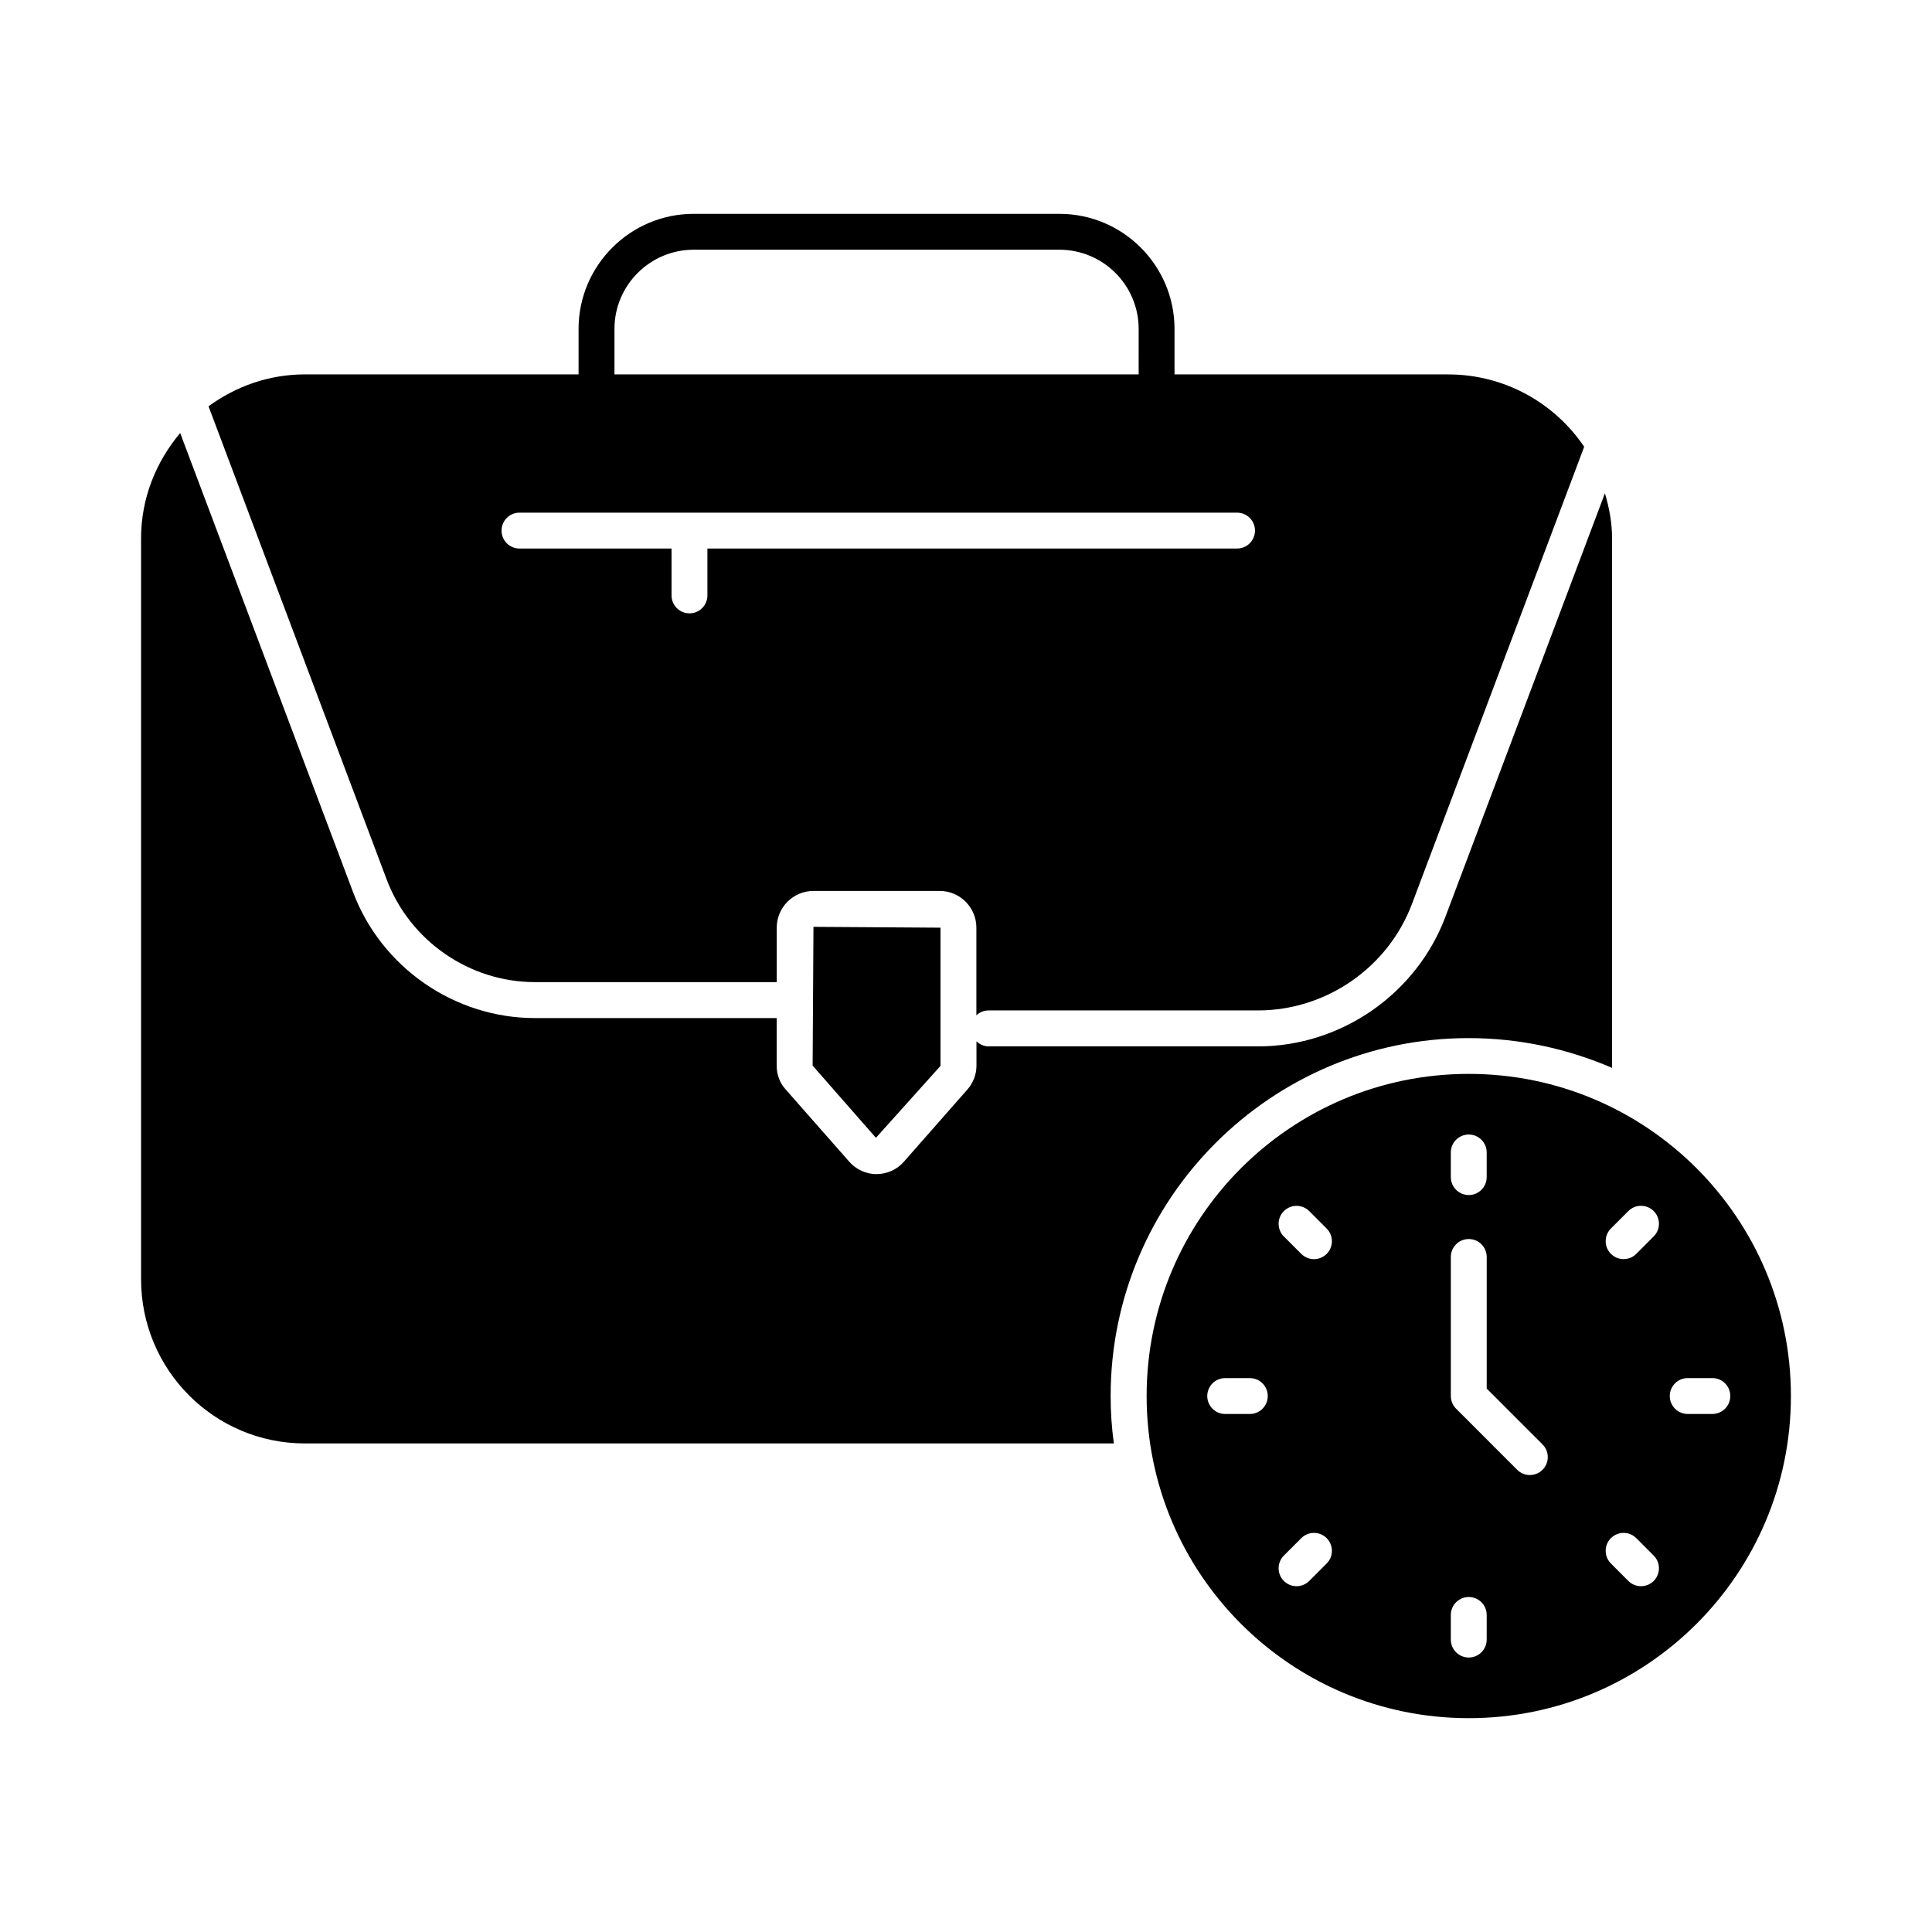
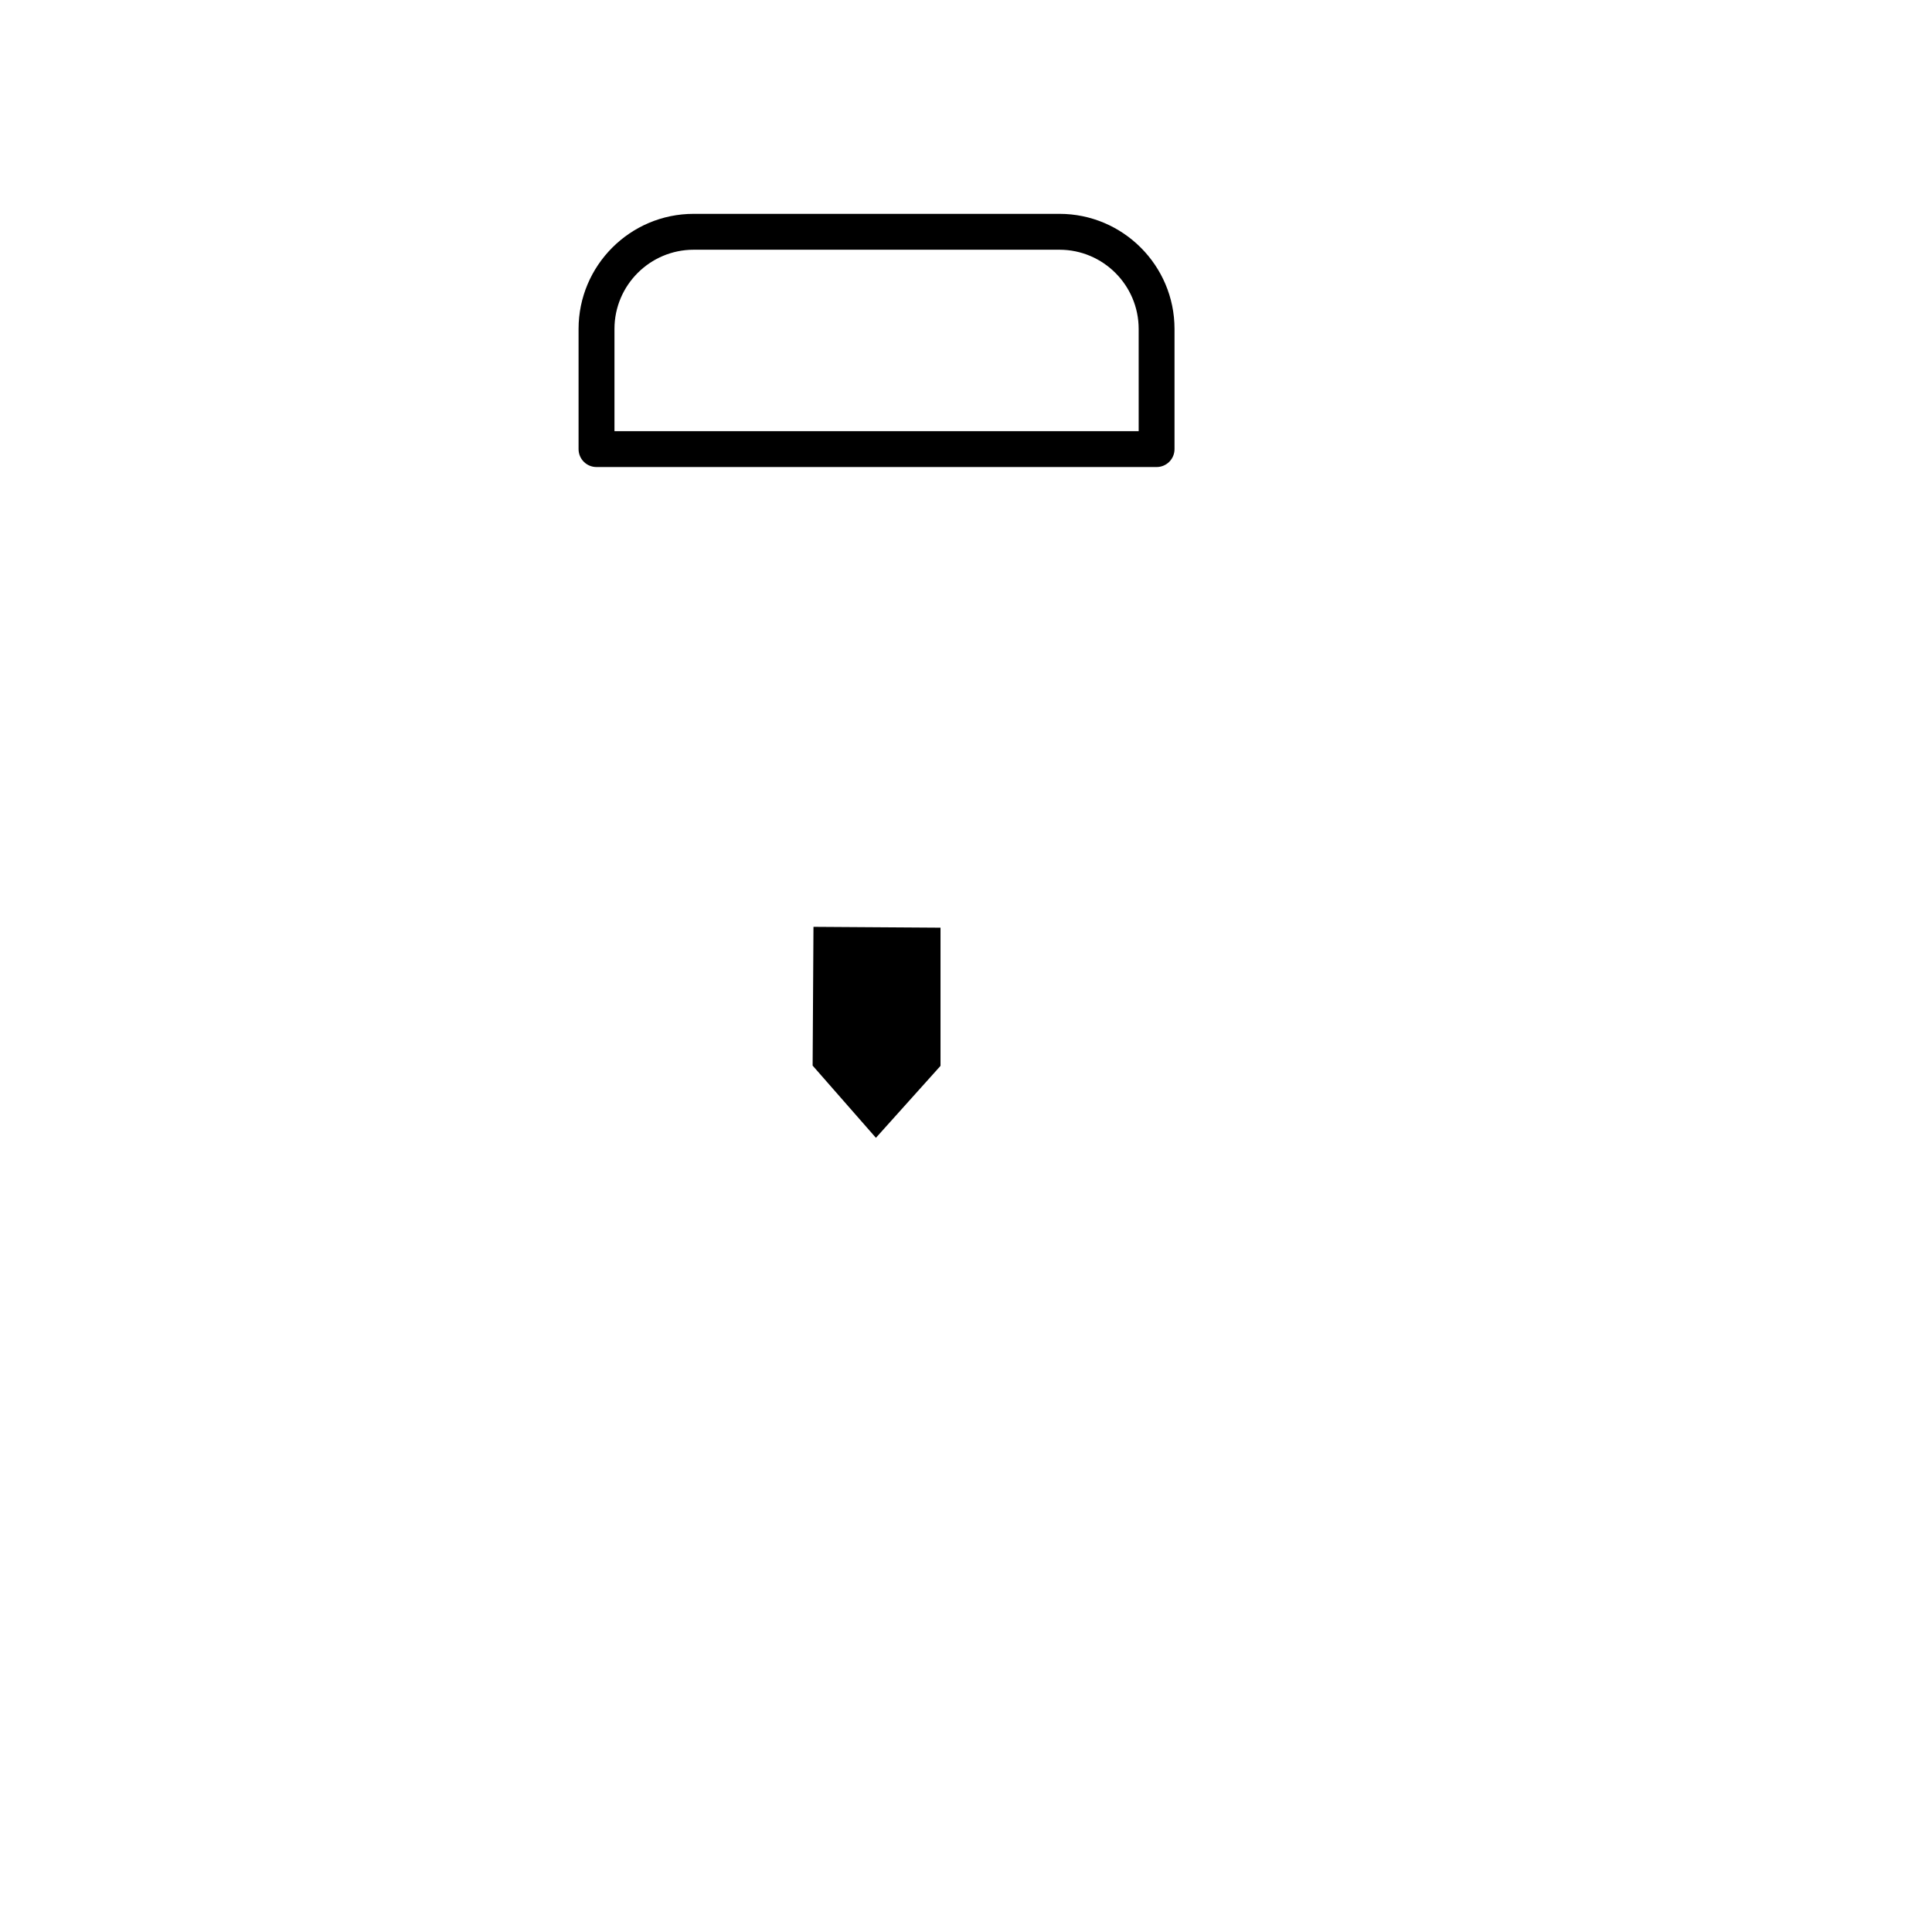
<svg xmlns="http://www.w3.org/2000/svg" fill="#000000" width="800px" height="800px" version="1.1" viewBox="144 144 512 512">
  <g>
    <path d="m450.51 267.77h-148.43c-2.629 0-4.754-2.125-4.754-4.754v-31.848c0-16.812 13.684-30.496 30.496-30.496h96.941c16.812 0 30.496 13.684 30.496 30.496v31.852c0 2.625-2.125 4.75-4.754 4.75zm-143.67-9.504h138.92l-0.004-27.098c0-11.574-9.414-20.988-20.988-20.988h-96.941c-11.574 0-20.988 9.414-20.988 20.988z" />
-     <path d="m246.48 377.09c6.137 16.254 21.918 27.18 39.285 27.18h64.082v-14.434c0-5.367 4.363-9.73 9.73-9.73h33.445c5.367 0 9.73 4.363 9.73 9.73v23.234c0.848-0.793 1.969-1.297 3.223-1.297h71.395c18.094 0 34.504-11.371 40.844-28.293l45.613-121.08c-7.812-11.57-21.047-19.176-36.055-19.176l-302.95-0.008c-9.586 0-18.367 3.199-25.559 8.457zm35.191-97.23h190.16c2.629 0 4.754 2.125 4.754 4.754 0 2.629-2.125 4.754-4.754 4.754h-140.36v12.422c0 2.629-2.125 4.754-4.754 4.754s-4.754-2.125-4.754-4.754v-12.422h-40.297c-2.629 0-4.754-2.125-4.754-4.754 0-2.629 2.129-4.754 4.754-4.754z" />
    <path d="m393.18 426.54c0.047-0.047 0.066-0.102 0.066-0.148v-36.547l-33.668-0.223-0.223 36.77 16.773 19.141z" />
-     <path d="m571.22 286.7v140.3c-11.691-5.039-24.523-7.891-38.023-7.891-52.281 0-94.867 42.492-94.867 94.867 0 4.277 0.285 8.461 0.855 12.547l-214.36 0.004c-24.051 0-43.441-19.488-43.441-43.539v-196.29c0-10.742 3.992-20.344 10.363-27.945l45.82 121.68c7.508 19.961 26.898 33.367 48.191 33.367h64.07v12.641c0 2.375 0.855 4.656 2.469 6.371l16.73 19.012c1.809 2.09 4.469 3.328 7.223 3.328 2.852 0 5.516-1.234 7.32-3.328l16.73-19.012c1.617-1.809 2.473-4.09 2.473-6.371v-6.465c0.855 0.762 1.902 1.328 3.234 1.328h71.391c21.957 0 42.016-13.879 49.715-34.504l42.207-112.07c1.137 3.801 1.898 7.793 1.898 11.977z" />
-     <path d="m533.24 428.59c-47.148 0-85.371 38.223-85.371 85.371 0 47.148 38.223 85.371 85.371 85.371 47.148 0 85.371-38.219 85.371-85.371-0.004-47.148-38.223-85.371-85.371-85.371zm-4.758 20.824c0-2.629 2.125-4.754 4.754-4.754 2.629 0 4.754 2.125 4.754 4.754v6.527c0 2.629-2.125 4.754-4.754 4.754-2.629 0-4.754-2.125-4.754-4.754zm-53.266 69.305h-6.527c-2.629 0-4.754-2.125-4.754-4.754 0-2.629 2.125-4.754 4.754-4.754h6.527c2.629 0 4.754 2.125 4.754 4.754 0 2.629-2.125 4.754-4.754 4.754zm20.359 39.629-4.621 4.621c-0.93 0.93-2.144 1.391-3.359 1.391s-2.434-0.465-3.359-1.391c-1.855-1.855-1.855-4.863 0-6.723l4.621-4.621c1.855-1.855 4.863-1.855 6.723 0 1.852 1.859 1.852 4.867-0.004 6.723zm0-82.051c-0.93 0.93-2.144 1.391-3.359 1.391s-2.434-0.465-3.359-1.391l-4.621-4.621c-1.855-1.855-1.855-4.863 0-6.723 1.855-1.855 4.863-1.855 6.723 0l4.621 4.621c1.852 1.859 1.852 4.867-0.004 6.723zm42.414 102.21c0 2.629-2.125 4.754-4.754 4.754-2.629 0-4.754-2.125-4.754-4.754v-6.527c0-2.629 2.125-4.754 4.754-4.754 2.629 0 4.754 2.125 4.754 4.754zm14.797-44.996c-0.93 0.93-2.144 1.391-3.359 1.391-1.215 0-2.434-0.465-3.359-1.391l-16.191-16.199c-0.891-0.891-1.391-2.098-1.391-3.359v-36.844c0-2.629 2.125-4.754 4.754-4.754 2.629 0 4.754 2.125 4.754 4.754v34.875l14.797 14.805c1.852 1.859 1.852 4.867-0.004 6.723zm29.457 29.457c-0.93 0.93-2.144 1.391-3.359 1.391-1.215 0-2.434-0.465-3.359-1.391l-4.613-4.621c-1.855-1.855-1.855-4.875 0-6.723 1.855-1.855 4.863-1.855 6.723 0l4.613 4.621c1.852 1.859 1.852 4.875-0.004 6.723zm0-91.301-4.613 4.621c-0.93 0.93-2.144 1.391-3.359 1.391-1.215 0-2.434-0.465-3.359-1.391-1.855-1.848-1.855-4.863 0-6.723l4.613-4.621c1.855-1.855 4.863-1.855 6.723 0 1.852 1.852 1.852 4.867-0.004 6.723zm15.547 47.047h-6.527c-2.629 0-4.754-2.125-4.754-4.754 0-2.629 2.125-4.754 4.754-4.754h6.527c2.629 0 4.754 2.125 4.754 4.754 0 2.629-2.125 4.754-4.754 4.754z" />
  </g>
</svg>